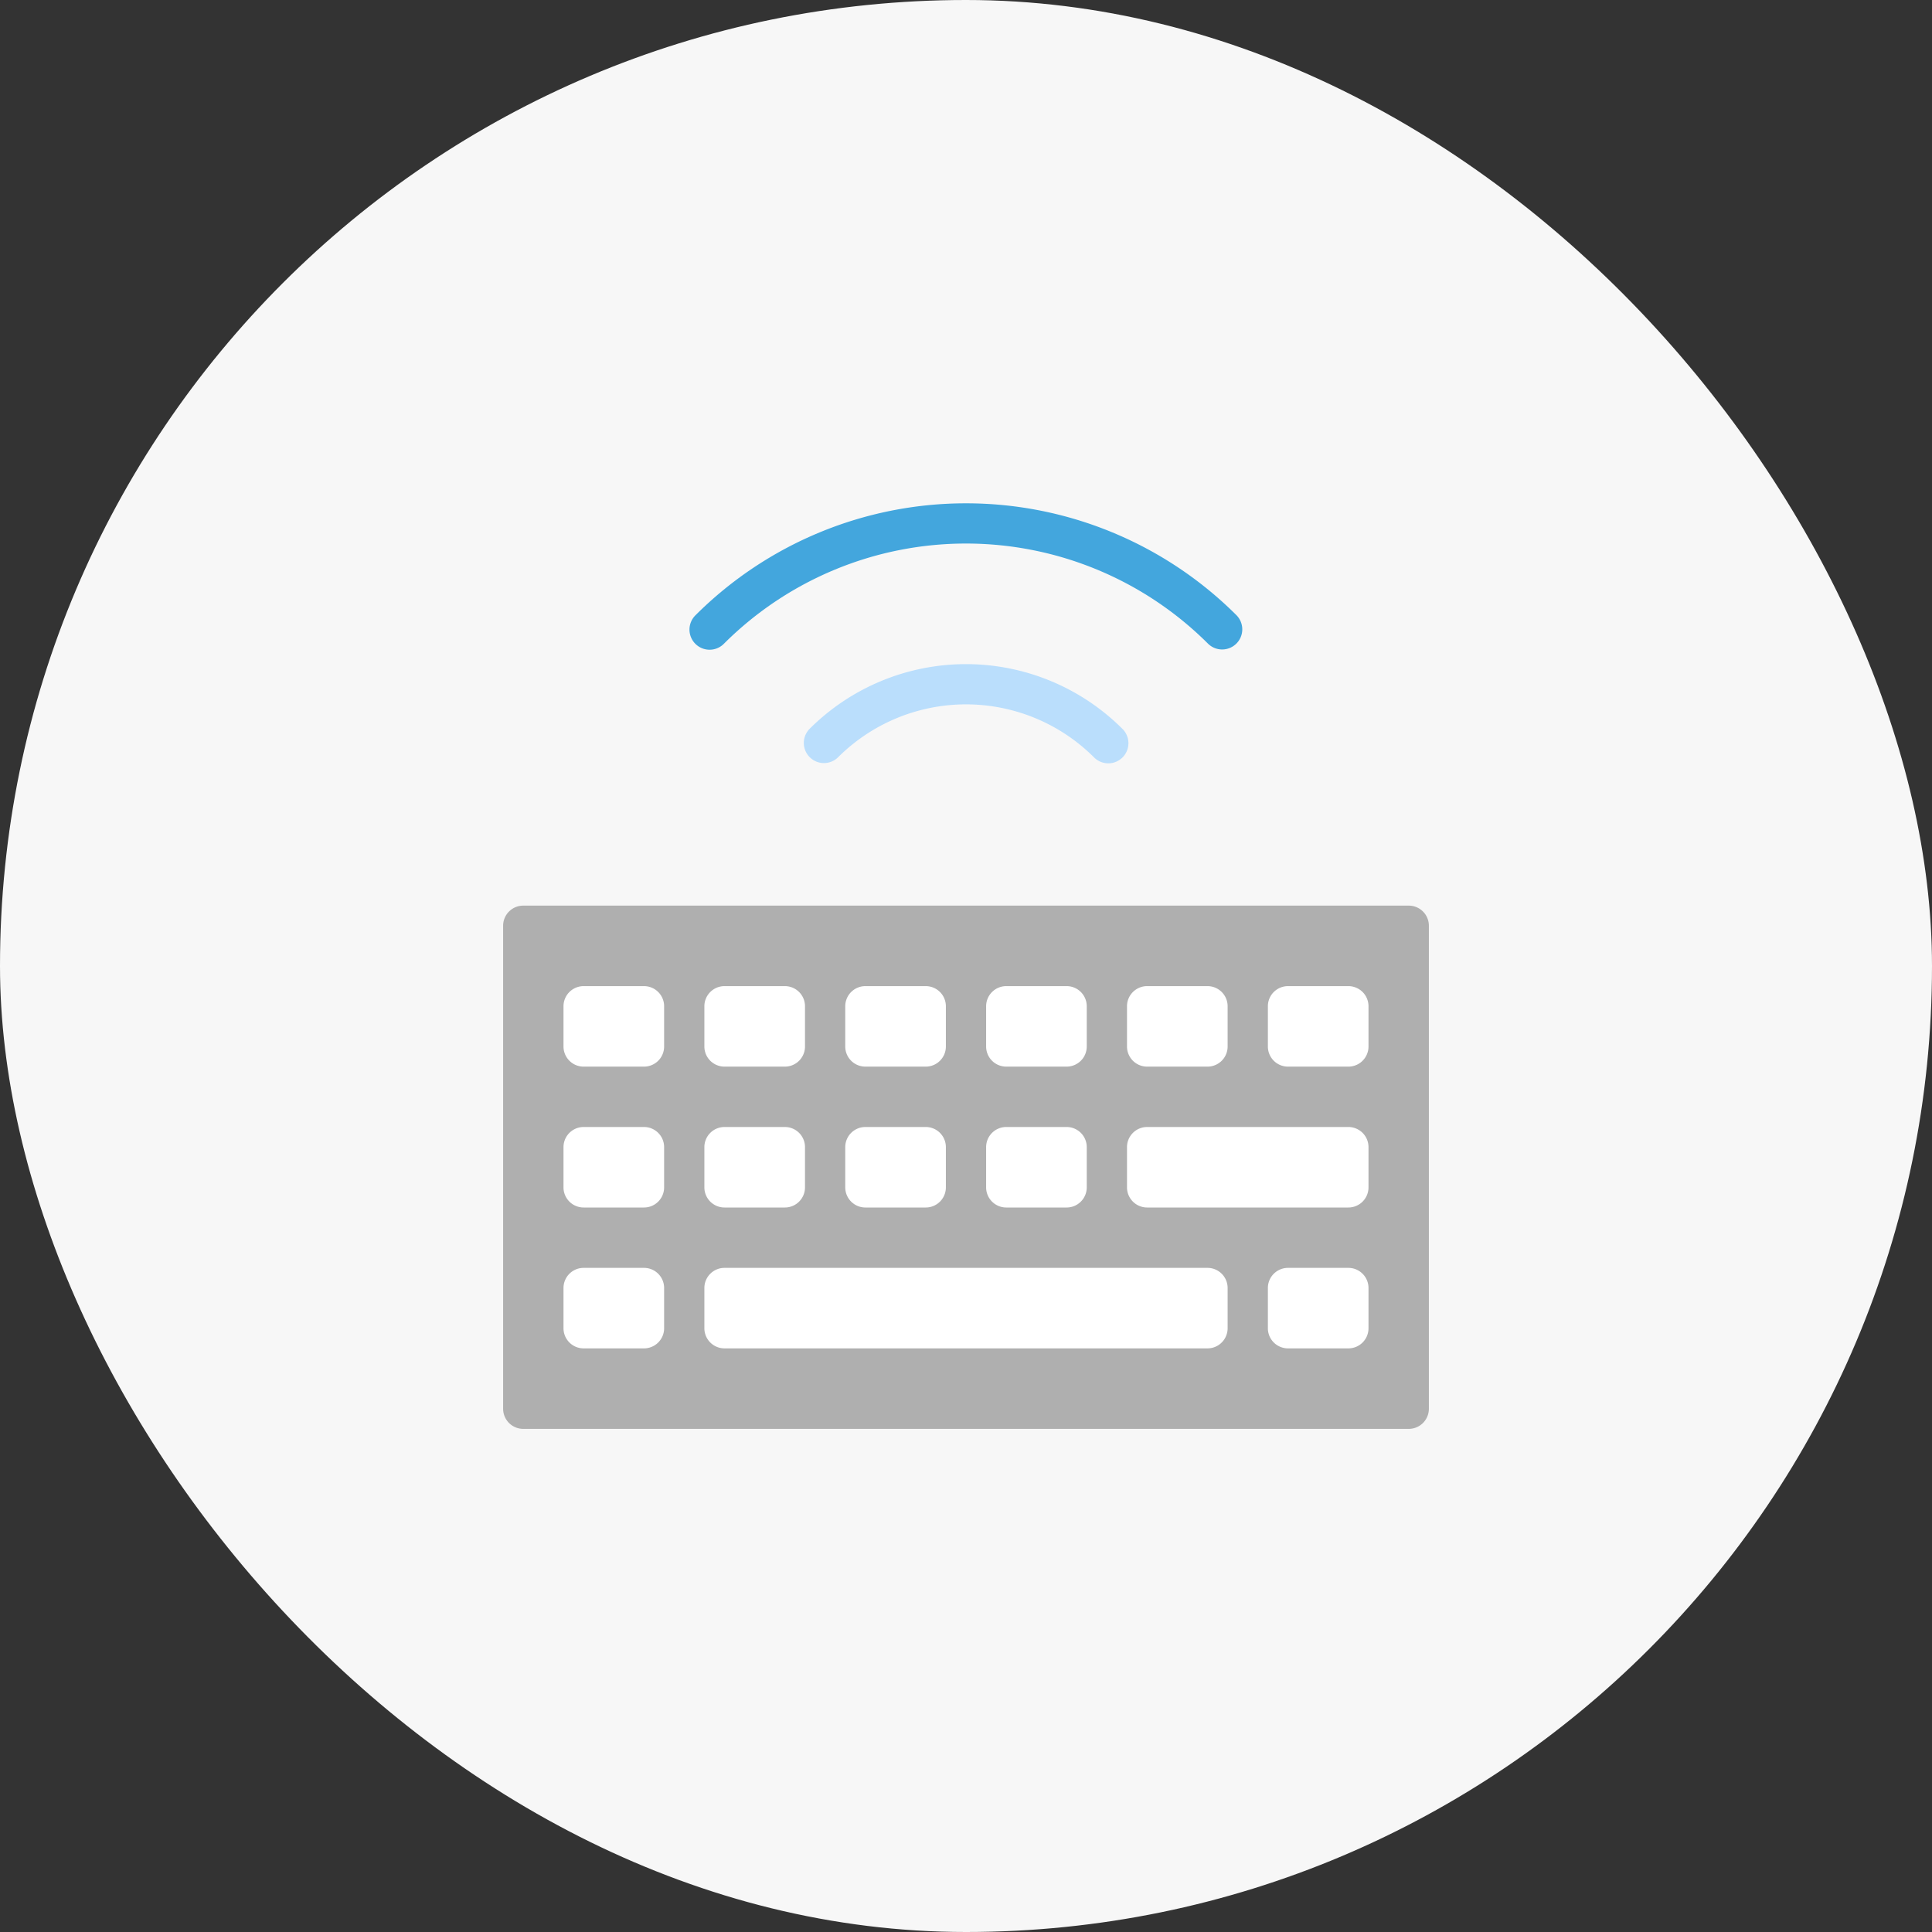
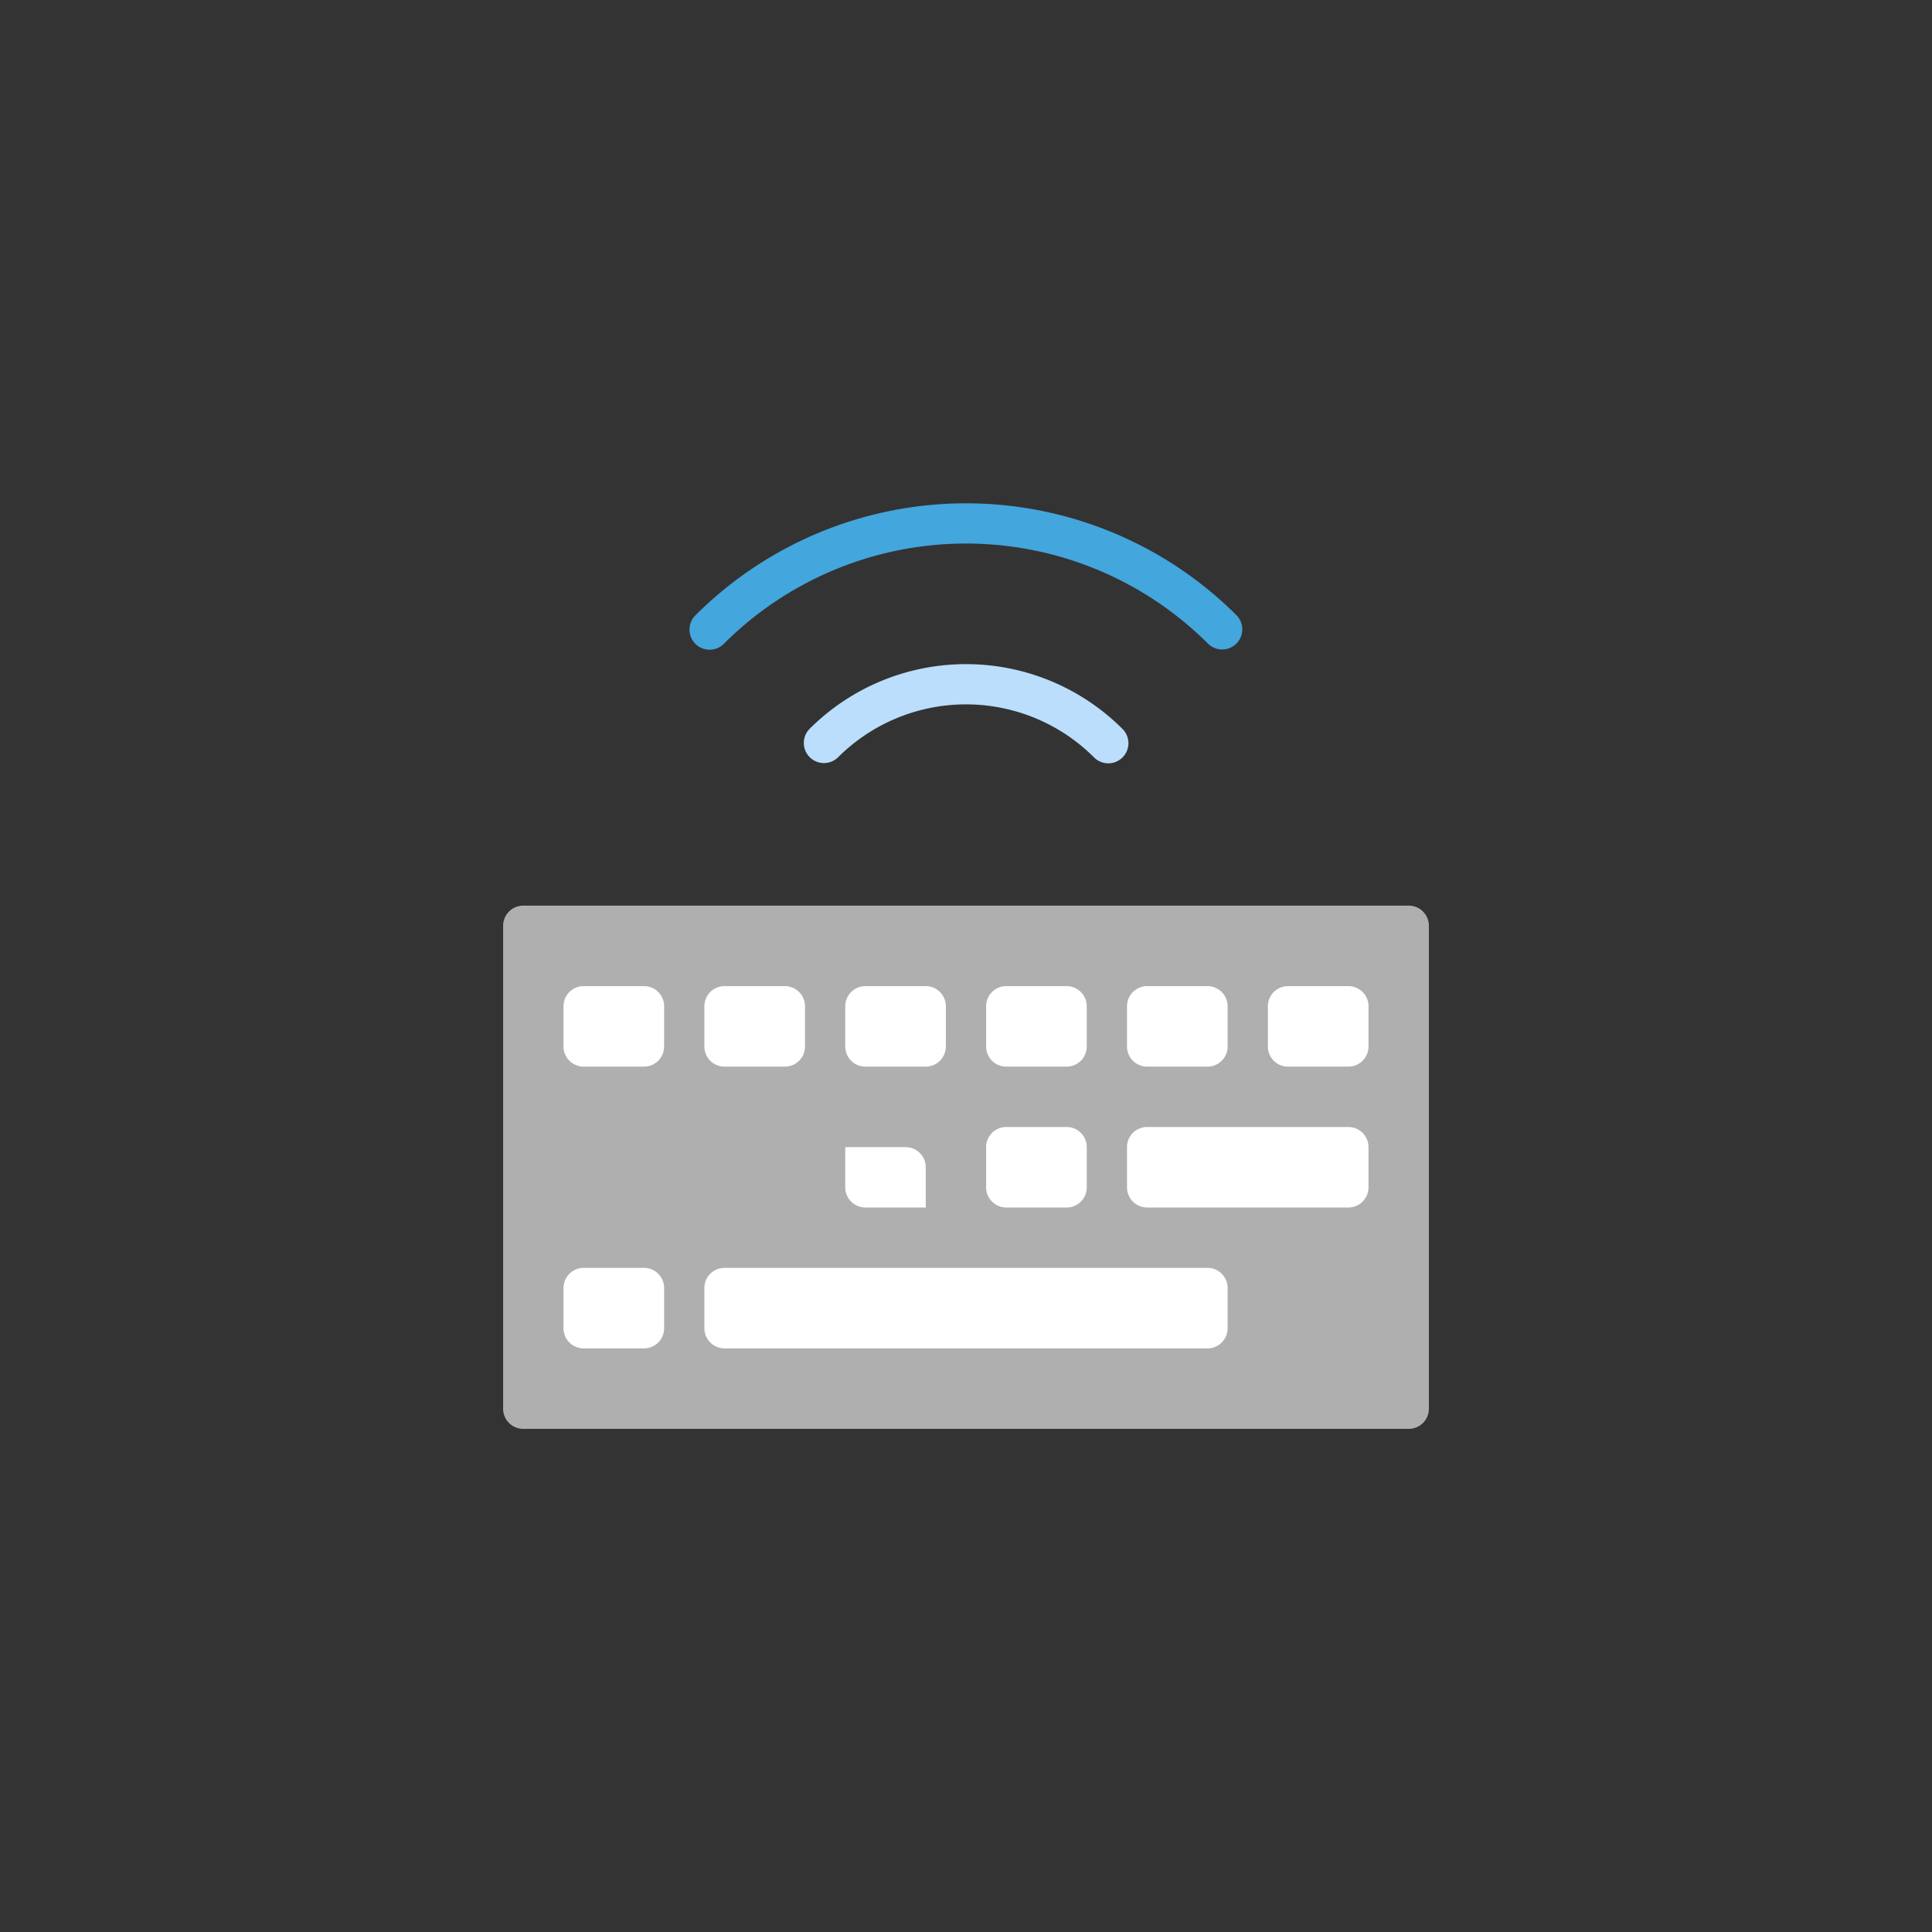
<svg xmlns="http://www.w3.org/2000/svg" viewBox="0 0 48 48">
  <rect x="0" y="0" width="48" height="48" fill="#333333" stroke="none" />
  <title>keyboard wireless</title>
-   <rect data-element="frame" x="0" y="0" width="48" height="48" rx="48" ry="48" stroke="none" fill="#f7f7f7" />
  <g class="nc-icon-wrapper" transform="translate(12 12) scale(0.5)">
    <path d="M46,21H2a1,1,0,0,0-1,1V46a1,1,0,0,0,1,1H46a1,1,0,0,0,1-1V22A1,1,0,0,0,46,21Z" fill="#afafaf" />
    <path d="M8,29H5a1,1,0,0,1-1-1V26a1,1,0,0,1,1-1H8a1,1,0,0,1,1,1v2A1,1,0,0,1,8,29Z" fill="#fff" />
    <path d="M15,29H12a1,1,0,0,1-1-1V26a1,1,0,0,1,1-1h3a1,1,0,0,1,1,1v2A1,1,0,0,1,15,29Z" fill="#fff" />
    <path d="M22,29H19a1,1,0,0,1-1-1V26a1,1,0,0,1,1-1h3a1,1,0,0,1,1,1v2A1,1,0,0,1,22,29Z" fill="#fff" />
    <path d="M29,29H26a1,1,0,0,1-1-1V26a1,1,0,0,1,1-1h3a1,1,0,0,1,1,1v2A1,1,0,0,1,29,29Z" fill="#fff" />
    <path d="M36,29H33a1,1,0,0,1-1-1V26a1,1,0,0,1,1-1h3a1,1,0,0,1,1,1v2A1,1,0,0,1,36,29Z" fill="#fff" />
    <path d="M43,29H40a1,1,0,0,1-1-1V26a1,1,0,0,1,1-1h3a1,1,0,0,1,1,1v2A1,1,0,0,1,43,29Z" fill="#fff" />
-     <path d="M8,36H5a1,1,0,0,1-1-1V33a1,1,0,0,1,1-1H8a1,1,0,0,1,1,1v2A1,1,0,0,1,8,36Z" fill="#fff" />
-     <path d="M15,36H12a1,1,0,0,1-1-1V33a1,1,0,0,1,1-1h3a1,1,0,0,1,1,1v2A1,1,0,0,1,15,36Z" fill="#fff" />
-     <path d="M22,36H19a1,1,0,0,1-1-1V33a1,1,0,0,1,1-1h3a1,1,0,0,1,1,1v2A1,1,0,0,1,22,36Z" fill="#fff" />
+     <path d="M22,36H19a1,1,0,0,1-1-1V33h3a1,1,0,0,1,1,1v2A1,1,0,0,1,22,36Z" fill="#fff" />
    <path d="M29,36H26a1,1,0,0,1-1-1V33a1,1,0,0,1,1-1h3a1,1,0,0,1,1,1v2A1,1,0,0,1,29,36Z" fill="#fff" />
    <path d="M43,36H33a1,1,0,0,1-1-1V33a1,1,0,0,1,1-1H43a1,1,0,0,1,1,1v2A1,1,0,0,1,43,36Z" fill="#fff" />
    <path d="M8,43H5a1,1,0,0,1-1-1V40a1,1,0,0,1,1-1H8a1,1,0,0,1,1,1v2A1,1,0,0,1,8,43Z" fill="#fff" />
    <path d="M36,43H12a1,1,0,0,1-1-1V40a1,1,0,0,1,1-1H36a1,1,0,0,1,1,1v2A1,1,0,0,1,36,43Z" fill="#fff" />
-     <path d="M43,43H40a1,1,0,0,1-1-1V40a1,1,0,0,1,1-1h3a1,1,0,0,1,1,1v2A1,1,0,0,1,43,43Z" fill="#fff" />
    <path d="M31.071,13.929a.993.993,0,0,1-.707-.293,9,9,0,0,0-12.728,0,1,1,0,0,1-1.414-1.414,11,11,0,0,1,15.556,0,1,1,0,0,1-.707,1.707Z" fill="#badefc" />
    <path d="M36.728,8.272a1,1,0,0,1-.707-.293,17.021,17.021,0,0,0-24.042,0,1,1,0,1,1-1.414-1.414,19.022,19.022,0,0,1,26.87,0,1,1,0,0,1-.707,1.707Z" fill="#43a6dd" />
  </g>
</svg>